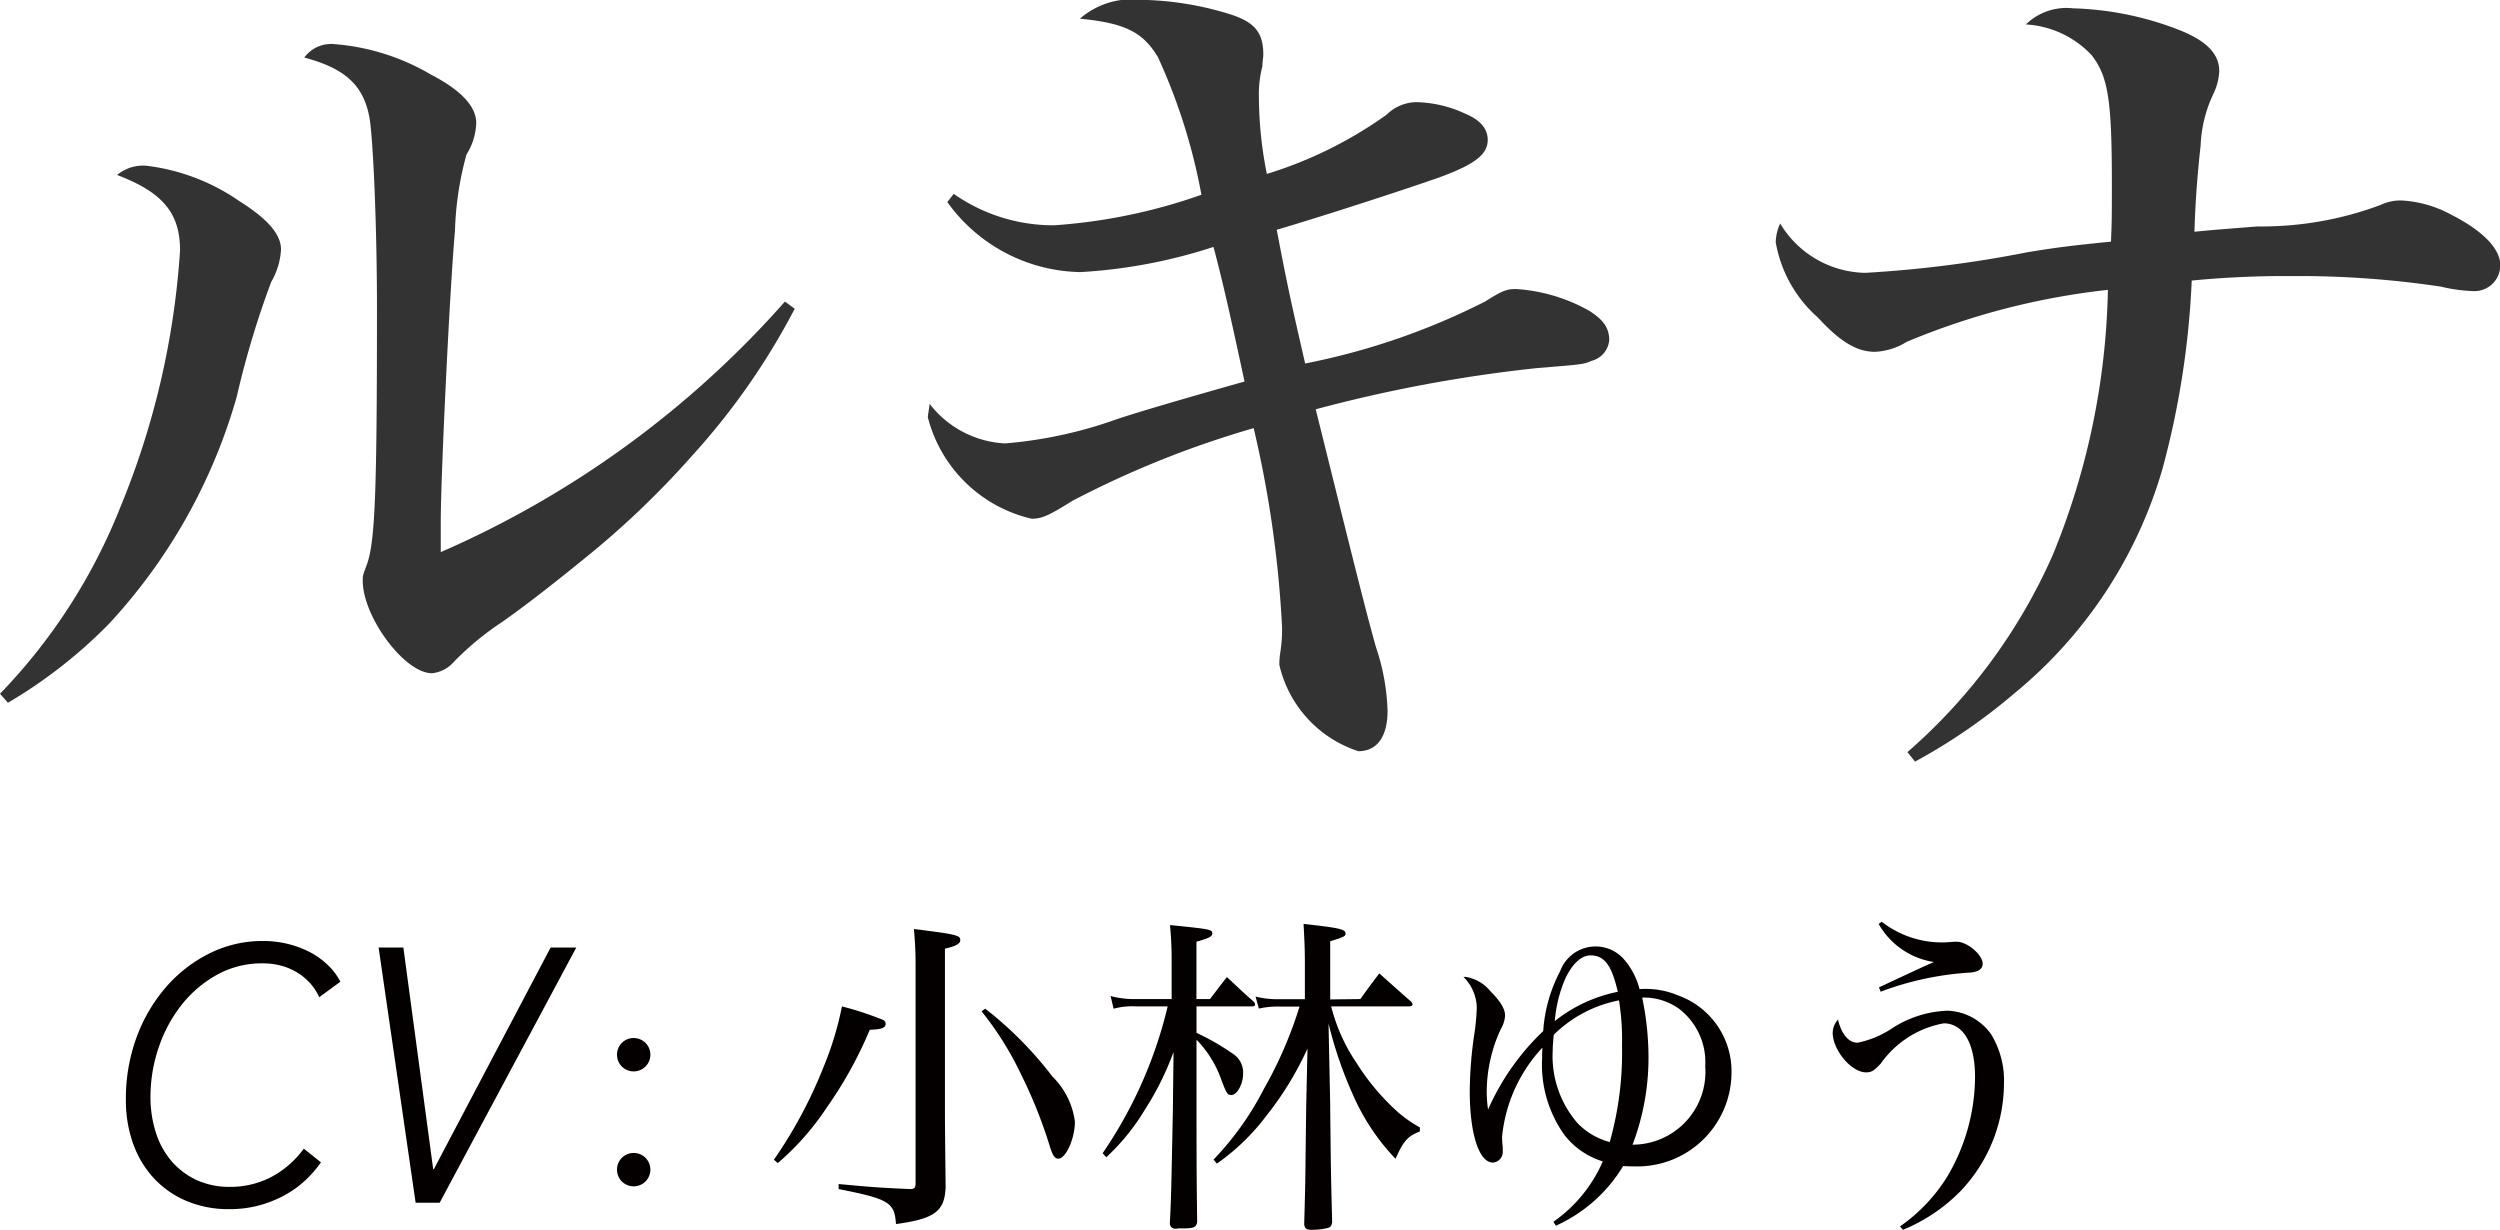
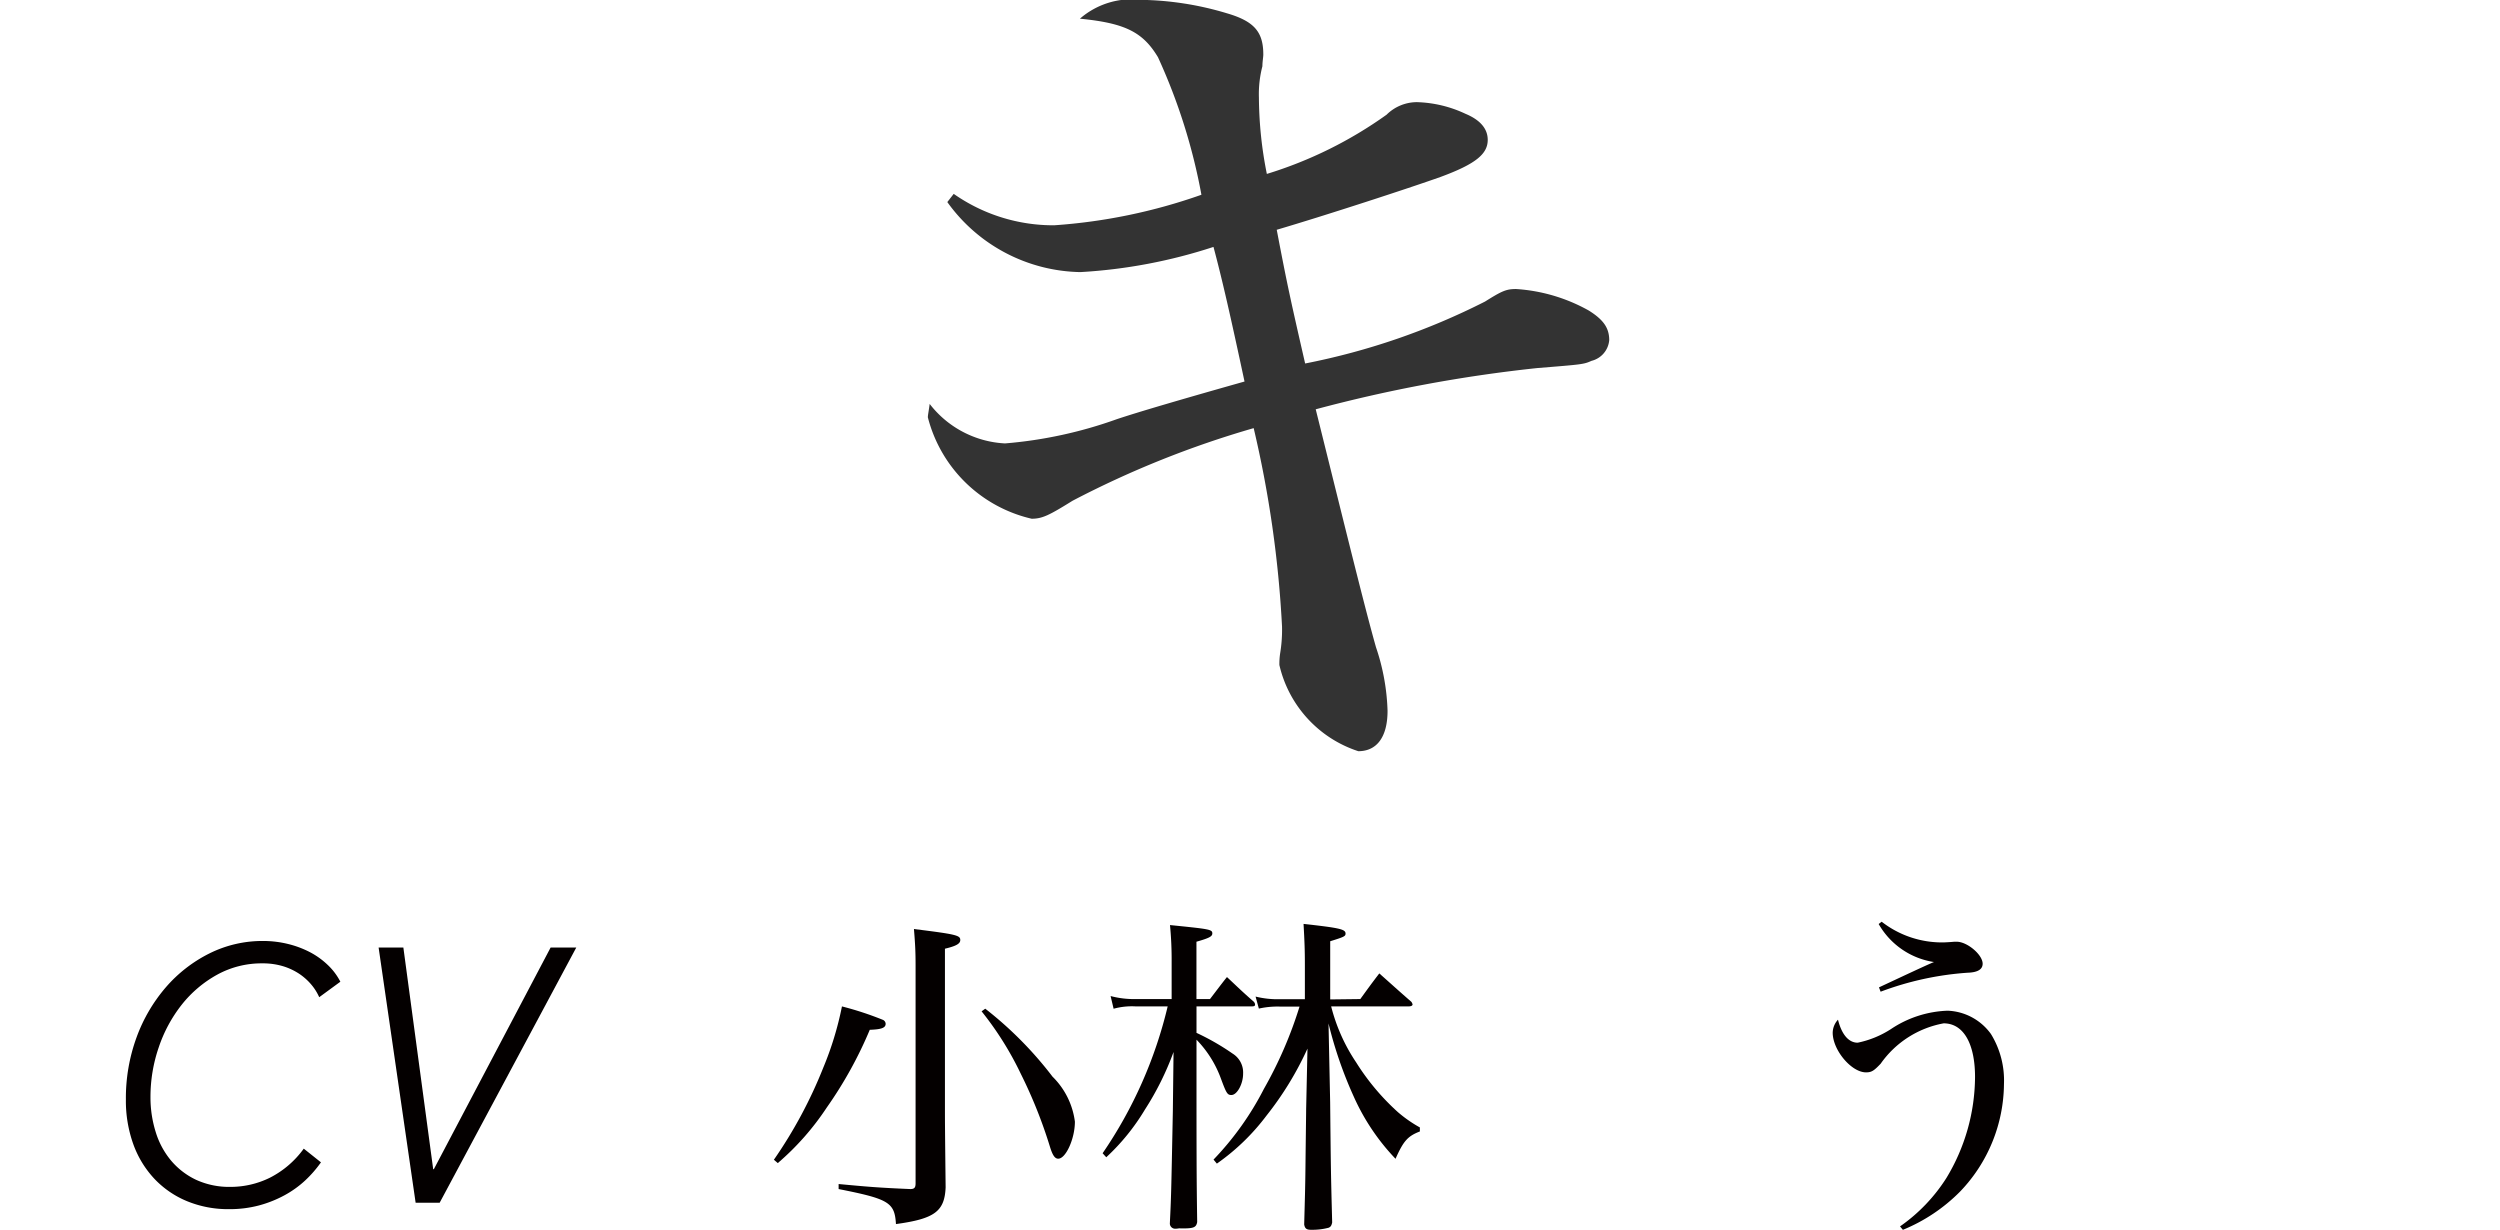
<svg xmlns="http://www.w3.org/2000/svg" width="16.674mm" height="8.204mm" viewBox="0 0 47.265 23.255">
  <defs>
    <style>.cls-1{fill:#333;}.cls-2{fill:#040000;}</style>
  </defs>
  <title>chara09_name</title>
  <g id="レイヤー_2" data-name="レイヤー 2">
    <g id="レイヤー_1-2" data-name="レイヤー 1">
-       <path class="cls-1" d="M1.224,14.665A10.789,10.789,0,0,0,3.5,11.136,15.3,15.3,0,0,0,4.628,6.283c0-.713-.335-1.1-1.19-1.426a.763.763,0,0,1,.6-.169,3.906,3.906,0,0,1,1.71.662c.537.339.789.628.789.917a1.367,1.367,0,0,1-.185.611A17.115,17.115,0,0,0,5.7,9.049a10.552,10.552,0,0,1-2.415,4.293,9.2,9.2,0,0,1-1.911,1.493ZM16.249,7.386a13.142,13.142,0,0,1-1.929,2.766,16.659,16.659,0,0,1-2.062,1.969c-.687.56-1.224.967-1.543,1.188a5.542,5.542,0,0,0-.905.747.634.634,0,0,1-.419.221c-.521,0-1.309-1.069-1.309-1.748,0-.1,0-.1.084-.323.151-.441.185-1.391.185-4.835,0-1.493-.067-3.071-.134-3.546-.1-.662-.47-.984-1.241-1.188a.632.632,0,0,1,.57-.254,4.248,4.248,0,0,1,1.828.577c.587.306.854.611.854.917a1.2,1.2,0,0,1-.185.594A6.044,6.044,0,0,0,9.826,5.91c-.1,1.12-.269,4.649-.269,5.5v.577A18.587,18.587,0,0,0,16.064,7.25Z" transform="translate(-1.224 -1.549)" />
      <path class="cls-1" d="M19.255,5.214a3.28,3.28,0,0,0,1.9.594,10.5,10.5,0,0,0,2.783-.577,11,11,0,0,0-.821-2.6c-.285-.475-.62-.645-1.476-.729a1.491,1.491,0,0,1,1.157-.356A5.9,5.9,0,0,1,24.42,1.8c.521.152.688.356.688.78,0,.051-.017.136-.017.221a2.087,2.087,0,0,0-.066.594,7.489,7.489,0,0,0,.15,1.442,7.832,7.832,0,0,0,2.264-1.12.818.818,0,0,1,.57-.237,2.3,2.3,0,0,1,.923.221c.285.119.419.288.419.492,0,.271-.235.458-.889.7-.621.221-2.181.729-3.1,1,.2,1.052.269,1.357.537,2.528A13.041,13.041,0,0,0,29.3,7.25c.319-.2.4-.237.587-.237a3.234,3.234,0,0,1,1.375.407c.269.169.386.322.386.56a.442.442,0,0,1-.335.391c-.151.068-.185.068-1.022.136a27.243,27.243,0,0,0-4.192.78c.553,2.223.922,3.733,1.14,4.5a4.1,4.1,0,0,1,.218,1.2c0,.492-.2.764-.553.764a2.246,2.246,0,0,1-1.492-1.629,1.314,1.314,0,0,1,.017-.237,2.721,2.721,0,0,0,.033-.492,20.992,20.992,0,0,0-.536-3.75A18.35,18.35,0,0,0,21.5,11.017c-.436.271-.569.339-.771.339a2.64,2.64,0,0,1-1.963-1.917c0-.051.018-.119.034-.254a1.923,1.923,0,0,0,1.425.747,8.235,8.235,0,0,0,2.113-.458q.6-.2,2.415-.712c-.269-1.255-.419-1.917-.587-2.545a9.865,9.865,0,0,1-2.516.476,3.16,3.16,0,0,1-2.516-1.324Z" transform="translate(-1.224 -1.549)" />
-       <path class="cls-1" d="M37.286,15.768a10.609,10.609,0,0,0,2.75-3.733,13.875,13.875,0,0,0,1.04-5.006,13.658,13.658,0,0,0-3.807.984,1.223,1.223,0,0,1-.6.187c-.335,0-.653-.187-1.073-.645a2.46,2.46,0,0,1-.8-1.425.877.877,0,0,1,.084-.356,1.912,1.912,0,0,0,1.61.933,22.421,22.421,0,0,0,3.068-.39c.52-.085.771-.119,1.576-.2.017-.373.017-.543.017-1.069,0-1.6-.066-2.053-.386-2.46a1.848,1.848,0,0,0-1.24-.577,1.1,1.1,0,0,1,.889-.305,5.958,5.958,0,0,1,2.046.424c.486.2.721.441.721.764a1.1,1.1,0,0,1-.1.407,2.505,2.505,0,0,0-.252,1c-.066.594-.1,1.086-.117,1.629.353-.034.353-.034,1.19-.1a6.438,6.438,0,0,0,2.331-.407.864.864,0,0,1,.4-.084,2.213,2.213,0,0,1,.938.271c.6.305.923.645.923.95a.488.488,0,0,1-.521.492,3,3,0,0,1-.6-.084,18.179,18.179,0,0,0-2.817-.2,18.471,18.471,0,0,0-1.895.085,16.269,16.269,0,0,1-.554,3.563,8.572,8.572,0,0,1-2.8,4.242,10.842,10.842,0,0,1-1.878,1.29Z" transform="translate(-1.224 -1.549)" />
      <path class="cls-2" d="M7.292,23.524a2.209,2.209,0,0,1-.3.344,1.921,1.921,0,0,1-.39.279,2.22,2.22,0,0,1-.479.191,2.154,2.154,0,0,1-.567.071,2.038,2.038,0,0,1-.794-.15,1.783,1.783,0,0,1-.617-.422,1.89,1.89,0,0,1-.4-.654,2.428,2.428,0,0,1-.141-.845,3.347,3.347,0,0,1,.2-1.172,3.046,3.046,0,0,1,.555-.951,2.655,2.655,0,0,1,.825-.641A2.243,2.243,0,0,1,6.2,19.339a1.963,1.963,0,0,1,.463.055,1.848,1.848,0,0,1,.414.153,1.475,1.475,0,0,1,.34.242,1.183,1.183,0,0,1,.242.32l-.4.293a.976.976,0,0,0-.144-.232,1.1,1.1,0,0,0-.23-.208,1.178,1.178,0,0,0-.31-.146,1.319,1.319,0,0,0-.39-.054,1.744,1.744,0,0,0-.855.214,2.223,2.223,0,0,0-.669.566,2.677,2.677,0,0,0-.436.808,2.879,2.879,0,0,0-.156.94,2.189,2.189,0,0,0,.1.665,1.543,1.543,0,0,0,.292.539,1.4,1.4,0,0,0,.472.361,1.5,1.5,0,0,0,.647.133,1.682,1.682,0,0,0,.748-.174,1.79,1.79,0,0,0,.639-.549Z" transform="translate(-1.224 -1.549)" />
      <path class="cls-2" d="M9.414,23.654h.012l2.208-4.191h.485L9.536,24.288H9.082l-.7-4.825H8.85Z" transform="translate(-1.224 -1.549)" />
-       <path class="cls-2" d="M13.52,21.489a.315.315,0,0,1-.088.219.317.317,0,0,1-.456,0,.319.319,0,0,1,0-.438.318.318,0,0,1,.456,0A.317.317,0,0,1,13.52,21.489Zm0,2.173a.315.315,0,0,1-.088.219.317.317,0,0,1-.456,0,.319.319,0,0,1,0-.438.318.318,0,0,1,.456,0A.317.317,0,0,1,13.52,23.663Z" transform="translate(-1.224 -1.549)" />
      <path class="cls-2" d="M15.855,23.475a8.641,8.641,0,0,0,.933-1.739,6.1,6.1,0,0,0,.354-1.16,6.067,6.067,0,0,1,.769.252.085.085,0,0,1,.057.076c0,.076-.075.107-.3.114a7.754,7.754,0,0,1-.812,1.468,5.034,5.034,0,0,1-.927,1.052ZM18.534,19.8c0-.246-.007-.4-.031-.687.807.1.876.12.876.208,0,.069-.076.113-.29.164v2.956c0,.334,0,.372.013,1.557-.02.454-.208.593-.939.693-.025-.41-.132-.473-1.084-.662v-.095c.536.05.737.069,1.355.095.075,0,.1-.025.1-.107Zm1.317.819a7.033,7.033,0,0,1,1.272,1.285,1.452,1.452,0,0,1,.423.851c0,.321-.171.7-.315.7-.063,0-.107-.063-.157-.227a9.055,9.055,0,0,0-.549-1.374,6.053,6.053,0,0,0-.743-1.185Z" transform="translate(-1.224 -1.549)" />
      <path class="cls-2" d="M24.1,20.437c.107-.139.214-.283.321-.416.214.2.277.265.5.46a.087.087,0,0,1,.031.057c0,.031-.013.038-.075.038H23.845v.5a4.555,4.555,0,0,1,.681.391.42.42,0,0,1,.2.384c0,.189-.113.4-.221.4-.076,0-.095-.031-.2-.315a2.072,2.072,0,0,0-.46-.731c0,2.256,0,2.527.013,3.447-.019.107-.069.126-.334.12-.019,0-.044.006-.057.006h-.013a.1.1,0,0,1-.113-.095c.025-.517.025-.517.057-2.136l.013-1.109a5.465,5.465,0,0,1-.542,1.09,4.084,4.084,0,0,1-.73.9l-.069-.076A8.311,8.311,0,0,0,23.3,20.576h-.6a1.3,1.3,0,0,0-.422.044l-.057-.24a1.723,1.723,0,0,0,.479.057h.675v-.693a6.91,6.91,0,0,0-.031-.706c.749.076.8.082.8.158,0,.057-.057.088-.3.157v1.084Zm2.842,0c.151-.208.2-.277.359-.485.2.177.4.359.605.536a.13.13,0,0,1,.024.05c0,.025-.031.038-.082.038H26.391a3.383,3.383,0,0,0,.473,1.059,4.428,4.428,0,0,0,.788.939,2.446,2.446,0,0,0,.416.29v.076c-.227.088-.309.176-.46.517a4.139,4.139,0,0,1-.788-1.172,7.784,7.784,0,0,1-.479-1.387l.031,1.494c.013,1.292.013,1.292.038,2.269-.013.057-.025.082-.069.1a1.233,1.233,0,0,1-.334.038c-.082,0-.113-.025-.126-.1.013-.5.019-.643.024-1.084.007-.655.013-1.027.013-1.1l.025-1.141a6.105,6.105,0,0,1-.775,1.267,4.146,4.146,0,0,1-.938.907l-.063-.076a5.614,5.614,0,0,0,.952-1.336,7.794,7.794,0,0,0,.674-1.557h-.378a1.631,1.631,0,0,0-.391.038l-.062-.227a1.73,1.73,0,0,0,.453.05h.479v-.63c0-.315-.007-.466-.025-.794.681.076.794.1.794.183,0,.05-.025.063-.29.145v1.1Z" transform="translate(-1.224 -1.549)" />
-       <path class="cls-2" d="M30.593,24.647a2.691,2.691,0,0,0,.933-1.141,1.455,1.455,0,0,1-.725-.5,2.284,2.284,0,0,1-.422-1.443c0-.031,0-.107.006-.208a2.875,2.875,0,0,0-.763,1.688,1.38,1.38,0,0,0,.013.189v.082a.2.2,0,0,1-.188.214c-.259,0-.436-.542-.436-1.349a7.745,7.745,0,0,1,.082-1.052,4.086,4.086,0,0,0,.051-.529.842.842,0,0,0-.252-.58h.044a.76.76,0,0,1,.466.271c.189.189.277.334.277.46a.571.571,0,0,1-.082.258,2.834,2.834,0,0,0-.265,1.191,2.432,2.432,0,0,0,.025.328A4.617,4.617,0,0,1,30.4,21.042a2.827,2.827,0,0,1,.321-1.134.714.714,0,0,1,1.191-.239,1.37,1.37,0,0,1,.309.58,1.58,1.58,0,0,1,.731.12,1.523,1.523,0,0,1,1.008,1.456A1.781,1.781,0,0,1,32.111,23.6c-.038,0-.095,0-.2-.006a2.846,2.846,0,0,1-1.272,1.128Zm.006-3.536c-.012.145-.019.2-.019.29a1.935,1.935,0,0,0,.467,1.38,1.307,1.307,0,0,0,.611.359,6.227,6.227,0,0,0,.232-1.821,4.8,4.8,0,0,0-.057-.857A2.407,2.407,0,0,0,30.6,21.111Zm1.21-.813c-.113-.5-.252-.687-.517-.687-.17,0-.34.157-.473.435a2.542,2.542,0,0,0-.2.807A2.793,2.793,0,0,1,31.809,20.3Zm.58,1.128a4.624,4.624,0,0,1-.3,1.764,1.377,1.377,0,0,0,1.374-1.481,1.27,1.27,0,0,0-.511-1.1,1.148,1.148,0,0,0-.681-.2A5.5,5.5,0,0,1,32.389,21.427Z" transform="translate(-1.224 -1.549)" />
      <path class="cls-2" d="M37.146,24.735a3.21,3.21,0,0,0,.876-.914,3.719,3.719,0,0,0,.542-1.91c0-.636-.221-1.015-.593-1.015a1.864,1.864,0,0,0-1.191.763c-.126.132-.17.164-.277.164-.277,0-.63-.422-.63-.75a.371.371,0,0,1,.1-.246c.069.277.2.435.372.435a1.834,1.834,0,0,0,.63-.258,2.05,2.05,0,0,1,1.071-.347,1.058,1.058,0,0,1,.819.441,1.675,1.675,0,0,1,.246.945,2.968,2.968,0,0,1-.832,2.036A3.255,3.255,0,0,1,37.2,24.8Zm-.347-5.76a1.856,1.856,0,0,0,1.166.391c.024,0,.138-.006.207-.013h.045c.2,0,.491.246.491.416,0,.107-.095.164-.283.17a5.78,5.78,0,0,0-1.646.359l-.031-.082c.429-.2.914-.429,1.04-.479a1.457,1.457,0,0,1-1.046-.719Z" transform="translate(-1.224 -1.549)" />
    </g>
  </g>
</svg>